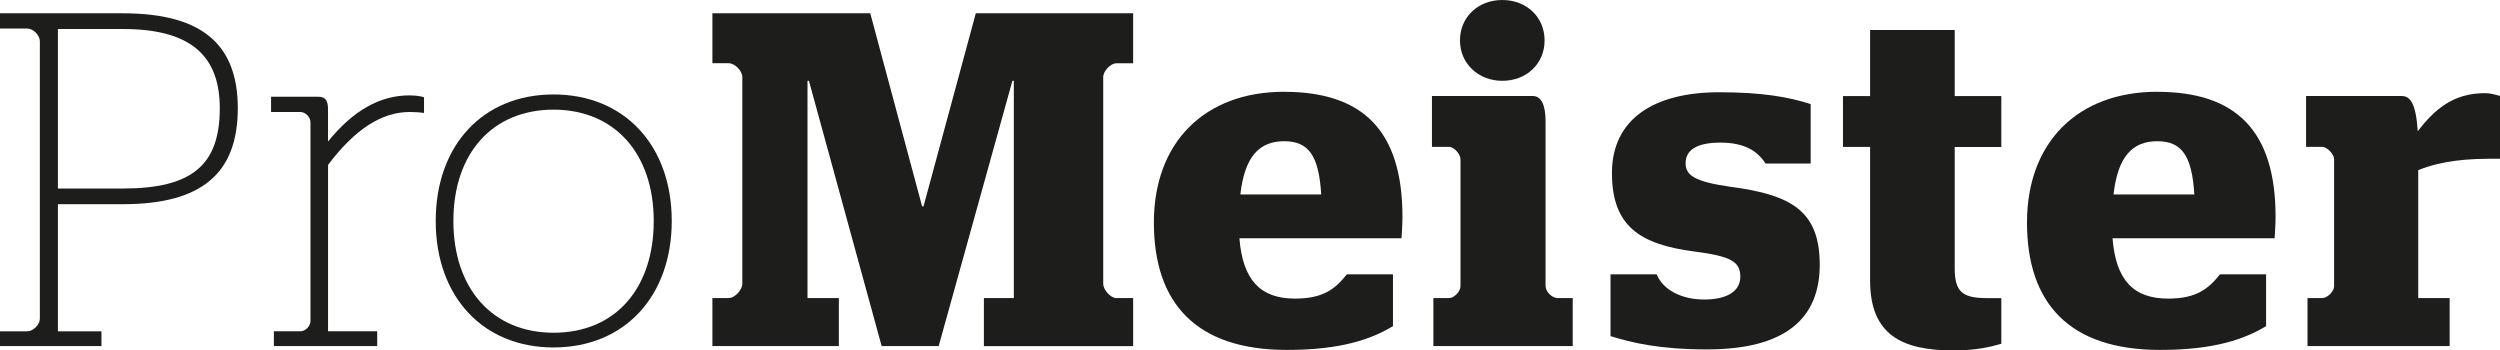
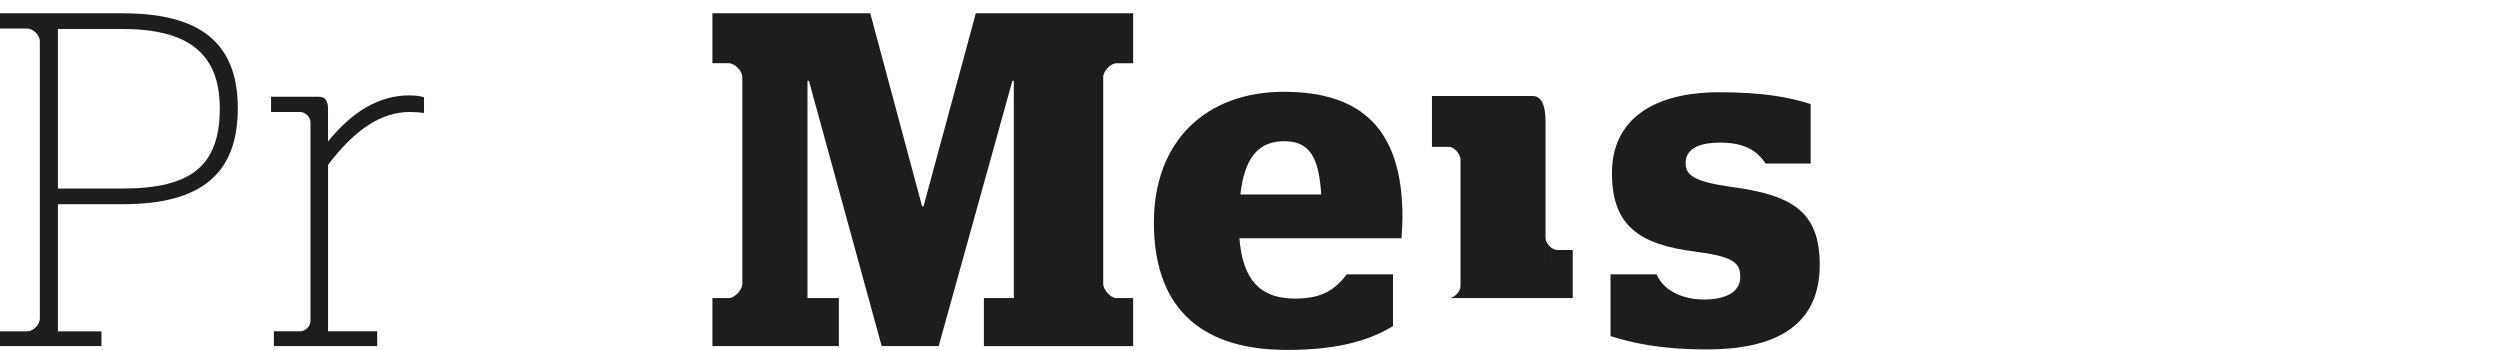
<svg xmlns="http://www.w3.org/2000/svg" id="Lager_1" viewBox="0 0 577.27 80.91">
  <defs>
    <style>.cls-1{fill:#1d1d1b;}</style>
  </defs>
  <path class="cls-1" d="M28.36,3.07H0v3.52H6.31c1.35,0,2.89,1.55,2.89,2.9V73.6c0,1.36-1.54,2.9-2.89,2.9H0v3.41H23.43v-3.41H13.37v-29.35h15c18.1,0,26.54-7.04,26.54-22.15S46.22,3.07,28.36,3.07Zm0,40.46H13.37V6.7h15c15.27,0,22.38,5.82,22.38,18.31,0,13.16-6.48,18.52-22.38,18.52Z" />
  <path class="cls-1" d="M94.59,22.02c-6.86,0-13.05,3.49-18.85,10.66v-7.35c0-1.44-.17-2.99-2.24-2.99h-10.91v3.52h6.74c1.19,0,2.36,1.17,2.36,2.36v45.92c0,1.19-1.17,2.36-2.36,2.36h-6.09v3.41h23.86v-3.41h-11.35V38.07c6.19-8.21,12.36-12.21,18.85-12.21,1.31,0,2.24,.1,2.25,.1l1.06,.12v-3.63l-.73-.18s-.99-.24-2.58-.24Z" />
-   <path class="cls-1" d="M127.82,21.81c-16.32,0-27.21,11.74-27.21,29.21s10.89,29.21,27.21,29.21,27.29-11.74,27.29-29.21-10.97-29.21-27.29-29.21Zm0,55.02c-14.05,0-23.13-10.13-23.13-25.81s9.08-25.7,23.13-25.7,23.13,10.09,23.13,25.7-8.86,25.81-23.13,25.81Z" />
  <path class="cls-1" d="M213.25,47.64h-.33L200.95,3.07h-36.45V14.6h3.73c1.54,0,3.18,1.86,3.18,3.18v47.75c0,1.32-1.65,3.29-3.18,3.29h-3.73v11.09h29.2v-11.09h-7.24V18.66h.33l16.79,61.25h13.17l17.02-61.25h.33v50.17h-6.91v11.09h34.46v-11.09h-3.84c-1.43,0-3.07-1.97-3.07-3.29V17.79c0-1.32,1.65-3.18,3.07-3.18h3.84V3.07h-36.33l-12.07,44.57Z" />
  <path class="cls-1" d="M296.52,21.19c-18.33,0-30.08,11.64-30.08,30.19s9.66,29.42,30.73,29.42c12.63,0,19.54-2.53,24.48-5.49v-11.96h-10.65c-2.63,3.29-5.38,5.6-11.96,5.6-8.02,0-12.08-4.28-12.85-13.94h37.43c0-.66,.22-2.63,.22-4.94,0-19.87-9.11-28.87-27.33-28.87Zm-10.11,23.71c.99-8.78,4.39-12.29,10.11-12.29s8.01,3.4,8.56,12.29h-18.66Z" />
-   <path class="cls-1" d="M346.89,18.66c5.6,0,9.77-3.95,9.77-9.33s-4.17-9.33-9.77-9.33-9.77,3.95-9.77,9.33,4.28,9.33,9.77,9.33Z" />
-   <path class="cls-1" d="M356.88,66.08V27.99c0-3.95-1.09-5.82-2.96-5.82h-23.27v11.74h3.95c1.21,0,2.64,1.75,2.64,2.86v29.31c0,1.21-1.43,2.74-2.64,2.74h-3.62v11.09h32.17v-11.09h-3.51c-1.32,0-2.75-1.53-2.75-2.74Z" />
+   <path class="cls-1" d="M356.88,66.08V27.99c0-3.95-1.09-5.82-2.96-5.82h-23.27v11.74h3.95c1.21,0,2.64,1.75,2.64,2.86v29.31c0,1.21-1.43,2.74-2.64,2.74h-3.62h32.17v-11.09h-3.51c-1.32,0-2.75-1.53-2.75-2.74Z" />
  <path class="cls-1" d="M399.65,43.14c-8.56-1.21-10.43-2.74-10.43-5.49,0-2.96,2.53-4.72,8.02-4.72s8.56,1.87,10.43,4.83h10.43v-13.72c-5.05-1.65-11.31-2.74-21.08-2.74-15.37,0-24.81,6.37-24.81,18.66s6.48,16.47,18.99,18.11c8.45,1.09,10.65,2.31,10.65,5.82s-3.29,5.27-8.34,5.27-9.44-2.09-10.98-5.82h-10.65v14.27c4.94,1.54,11.31,3.07,22.29,3.07,18.22,0,26.02-7.25,26.02-19.54s-6.37-16.14-20.53-18Z" />
-   <path class="cls-1" d="M451.36,6.92h-19.54v15.26h-6.26v11.75h6.26v30.85c0,12.63,7.46,16.14,19.32,16.14,4.94,0,8.35-.77,10.98-1.54v-10.54h-3.08c-5.71,0-7.68-1.21-7.68-6.91v-27.99h10.76v-11.75h-10.76V6.92Z" />
-   <path class="cls-1" d="M498.13,21.19c-18.34,0-30.08,11.64-30.08,30.19s9.66,29.42,30.73,29.42c12.63,0,19.54-2.53,24.48-5.49v-11.96h-10.65c-2.63,3.29-5.38,5.6-11.97,5.6-8.02,0-12.08-4.28-12.84-13.94h37.43c0-.66,.22-2.63,.22-4.94,0-19.87-9.11-28.87-27.34-28.87Zm-10.1,23.71c.99-8.78,4.39-12.29,10.1-12.29s8.01,3.4,8.56,12.29h-18.66Z" />
-   <path class="cls-1" d="M573.76,21.51c-7.46,0-11.74,3.95-15.48,8.78-.43-6.48-1.75-8.12-3.73-8.12h-22.06v11.75h3.73c1.21,0,2.74,1.75,2.74,2.85v29.31c0,1.21-1.54,2.74-2.74,2.74h-3.4v11.09h32.82v-11.09h-7.25v-29.53c3.18-1.32,8.23-2.63,16.25-2.63h2.63v-14.49c-1.43-.44-2.41-.66-3.51-.66Z" />
</svg>